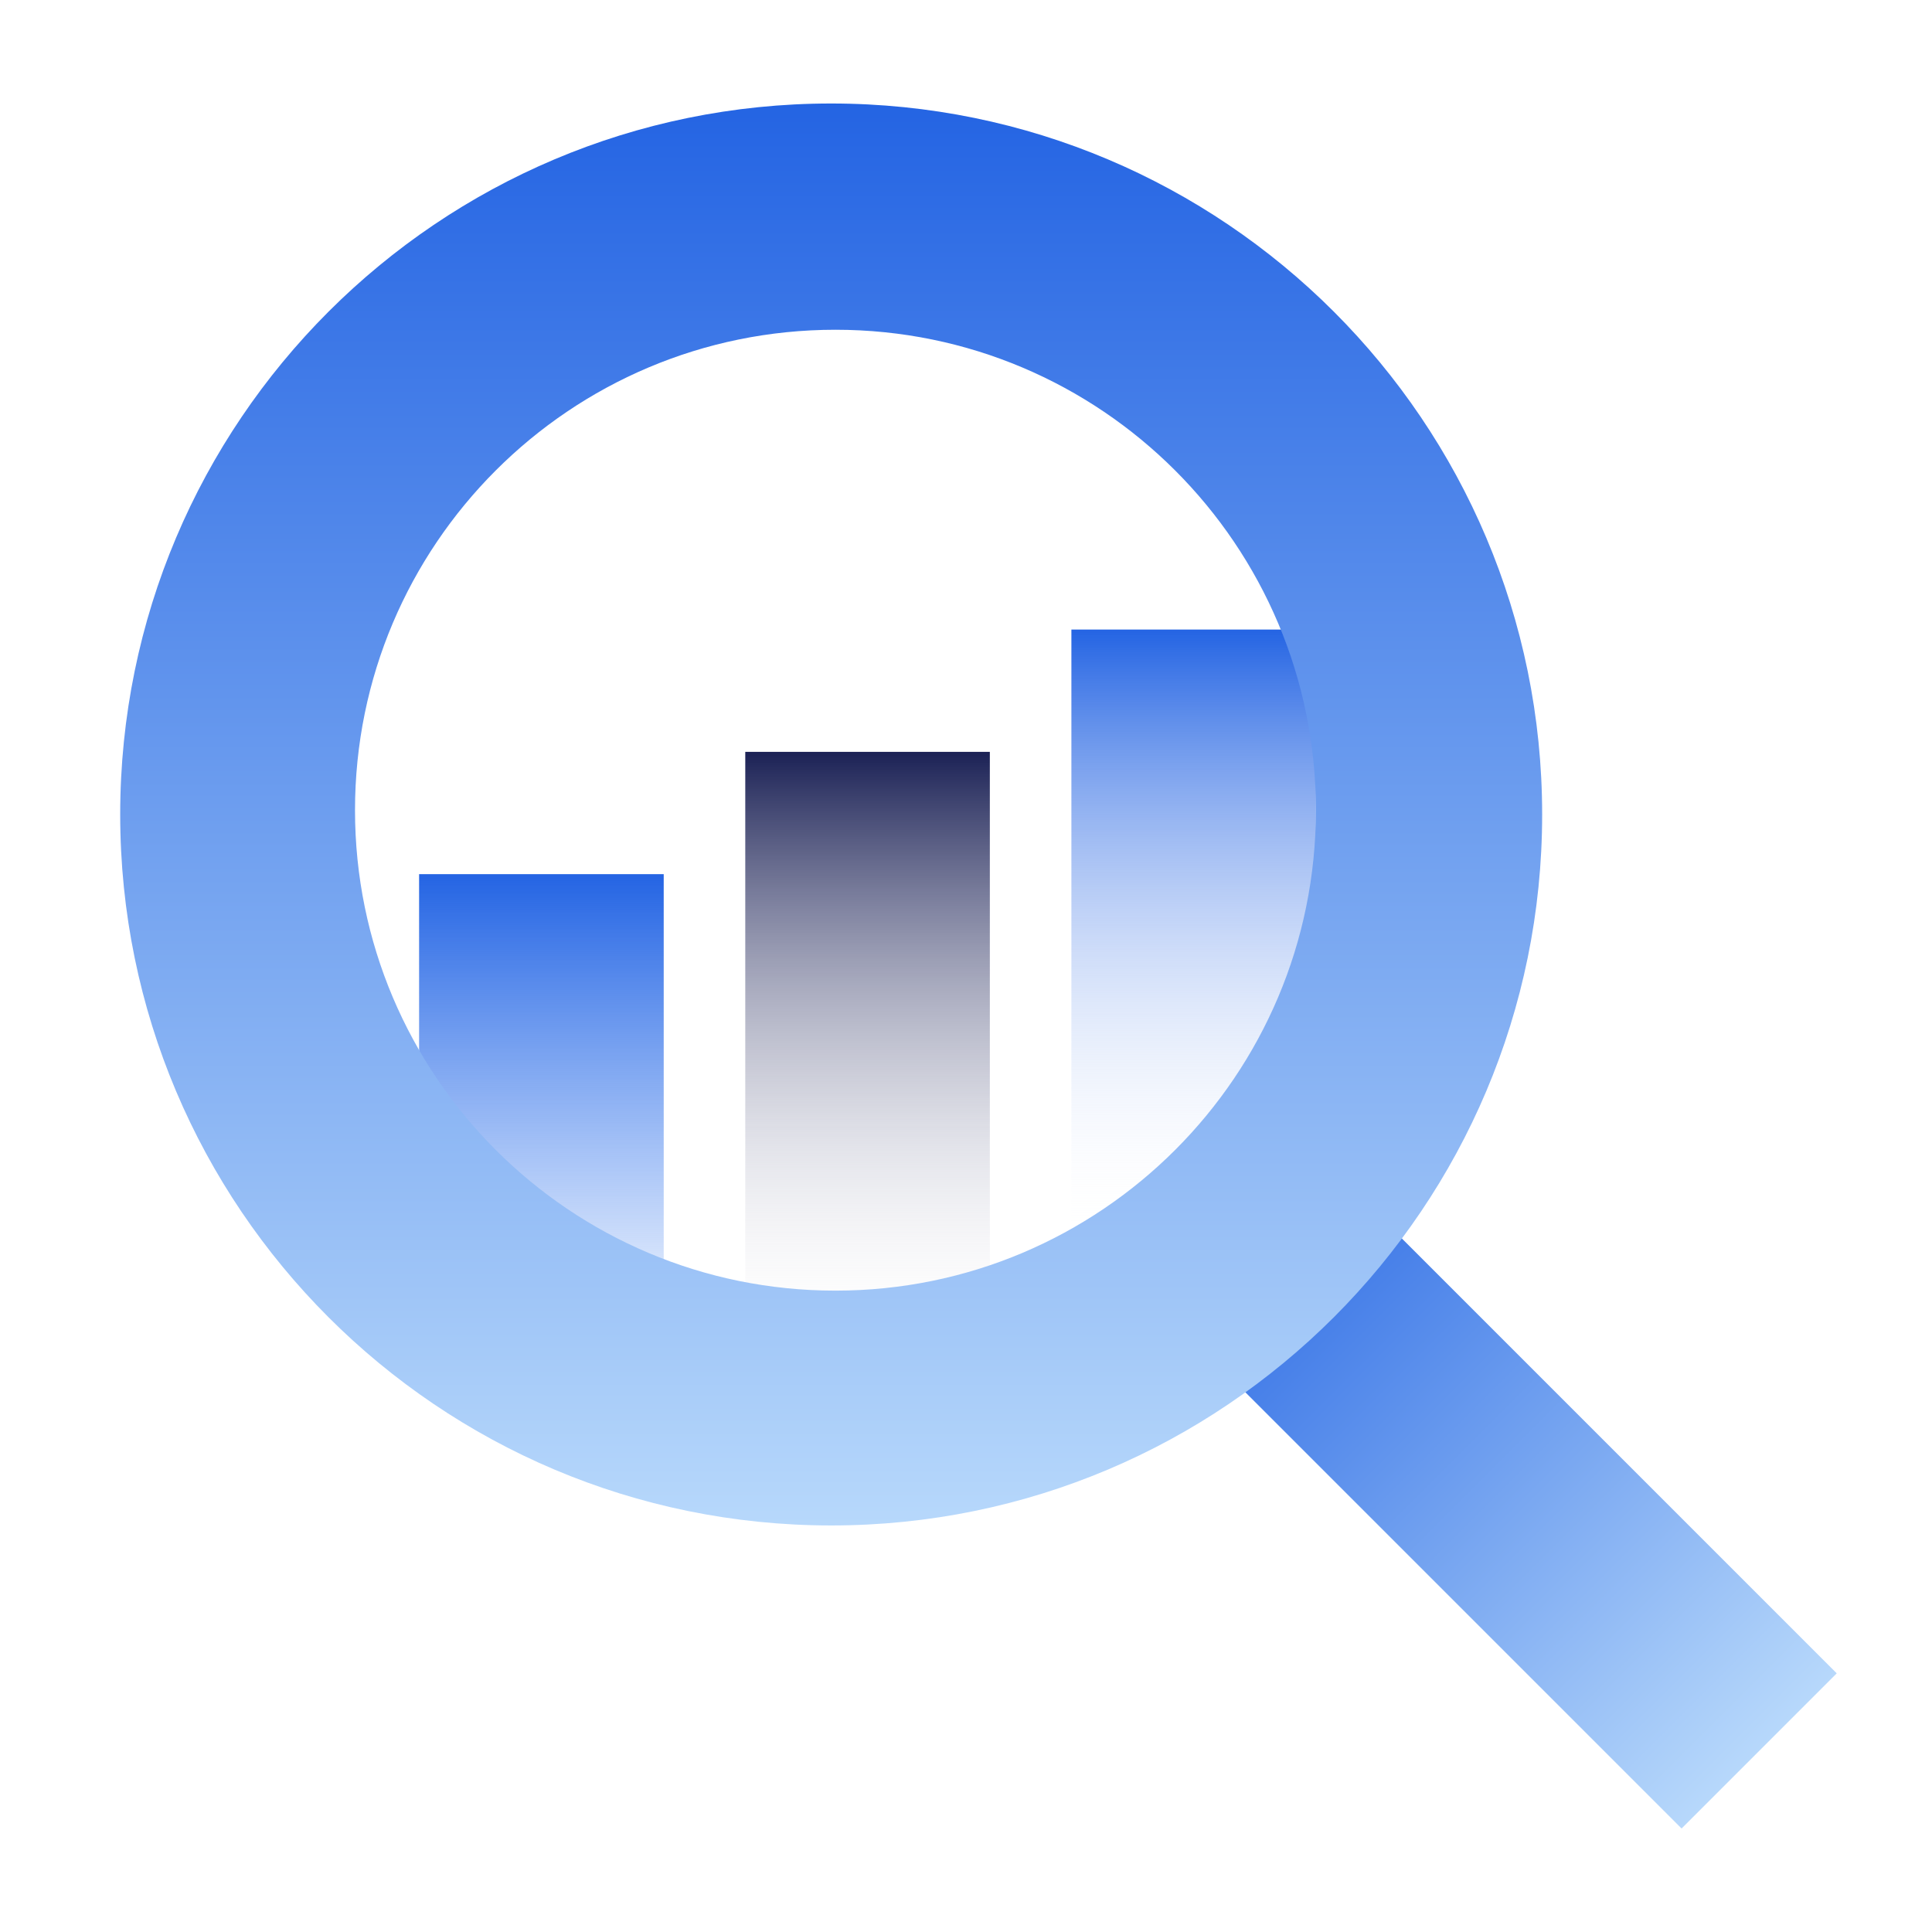
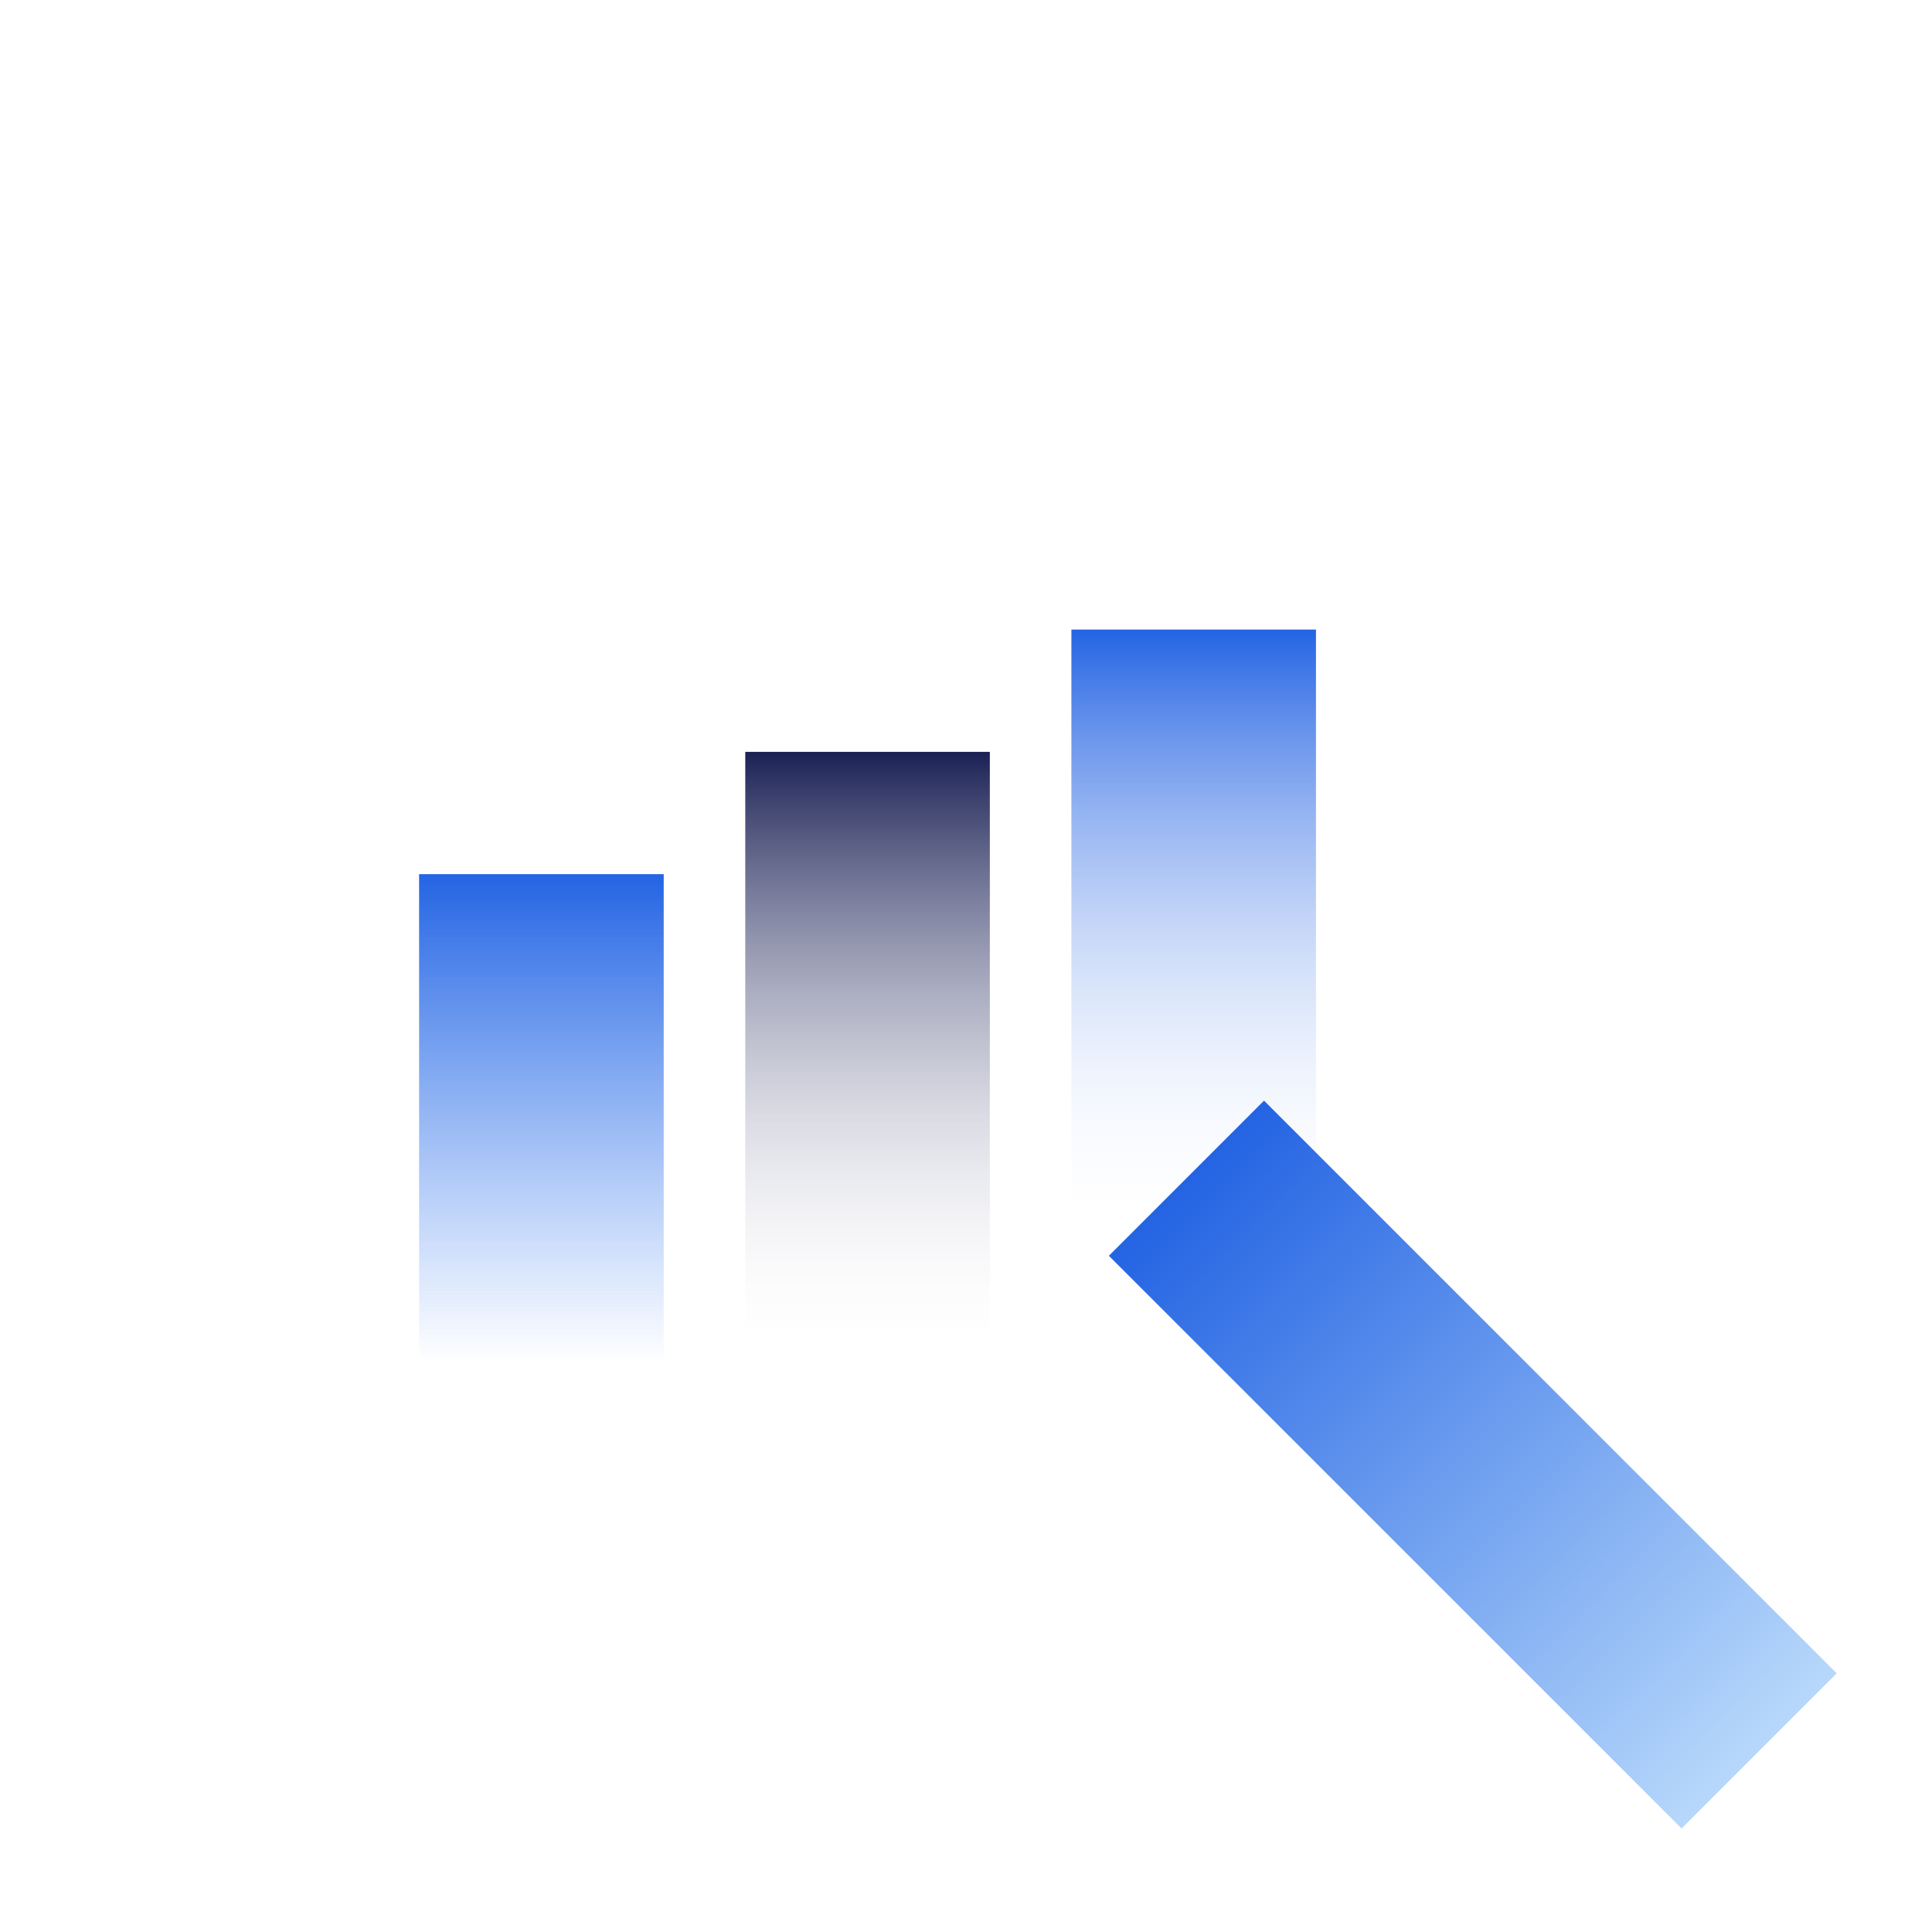
<svg xmlns="http://www.w3.org/2000/svg" width="56" height="56" viewBox="0 0 56 56" fill="none">
  <rect x="12.148" y="25.338" width="7.09" height="14.179" fill="url(#paint0_linear_5180_32973)" />
  <path d="M21.602 21.793H28.691V39.517H21.602V21.793Z" fill="url(#paint1_linear_5180_32973)" />
  <path d="M31.055 18.248H38.144V35.972H31.055V18.248Z" fill="url(#paint2_linear_5180_32973)" />
  <rect x="32.141" y="36.4" width="6.36" height="23.476" transform="rotate(-45 32.141 36.4)" fill="url(#paint3_linear_5180_32973)" />
-   <path d="M24.092 3C35.473 3 44.7 12.226 44.7 23.607C44.7 34.989 35.473 44.216 24.092 44.216C12.711 44.215 3.484 34.989 3.484 23.607C3.485 12.226 12.711 3 24.092 3ZM24.216 9.558C16.525 9.558 10.29 15.793 10.29 23.484C10.29 31.175 16.525 37.41 24.216 37.41C31.907 37.41 38.142 31.175 38.142 23.484C38.142 15.793 31.907 9.559 24.216 9.558Z" fill="url(#paint4_linear_5180_32973)" />
  <defs>
    <linearGradient id="paint0_linear_5180_32973" x1="15.693" y1="25.338" x2="15.693" y2="39.517" gradientUnits="userSpaceOnUse">
      <stop stop-color="#2464E3" />
      <stop offset="1" stop-color="#397DF1" stop-opacity="0" />
    </linearGradient>
    <linearGradient id="paint1_linear_5180_32973" x1="25.146" y1="21.793" x2="25.146" y2="39.517" gradientUnits="userSpaceOnUse">
      <stop stop-color="#1B2155" />
      <stop offset="1" stop-color="white" stop-opacity="0" />
    </linearGradient>
    <linearGradient id="paint2_linear_5180_32973" x1="34.599" y1="18.248" x2="34.599" y2="35.972" gradientUnits="userSpaceOnUse">
      <stop stop-color="#2464E3" />
      <stop offset="1" stop-color="white" stop-opacity="0" />
    </linearGradient>
    <linearGradient id="paint3_linear_5180_32973" x1="35.321" y1="36.4" x2="35.321" y2="59.876" gradientUnits="userSpaceOnUse">
      <stop stop-color="#2464E3" />
      <stop offset="1" stop-color="#B7D8FB" />
    </linearGradient>
    <linearGradient id="paint4_linear_5180_32973" x1="24.092" y1="3" x2="24.092" y2="44.216" gradientUnits="userSpaceOnUse">
      <stop stop-color="#2464E3" />
      <stop offset="1" stop-color="#B7D8FB" />
    </linearGradient>
  </defs>
</svg>